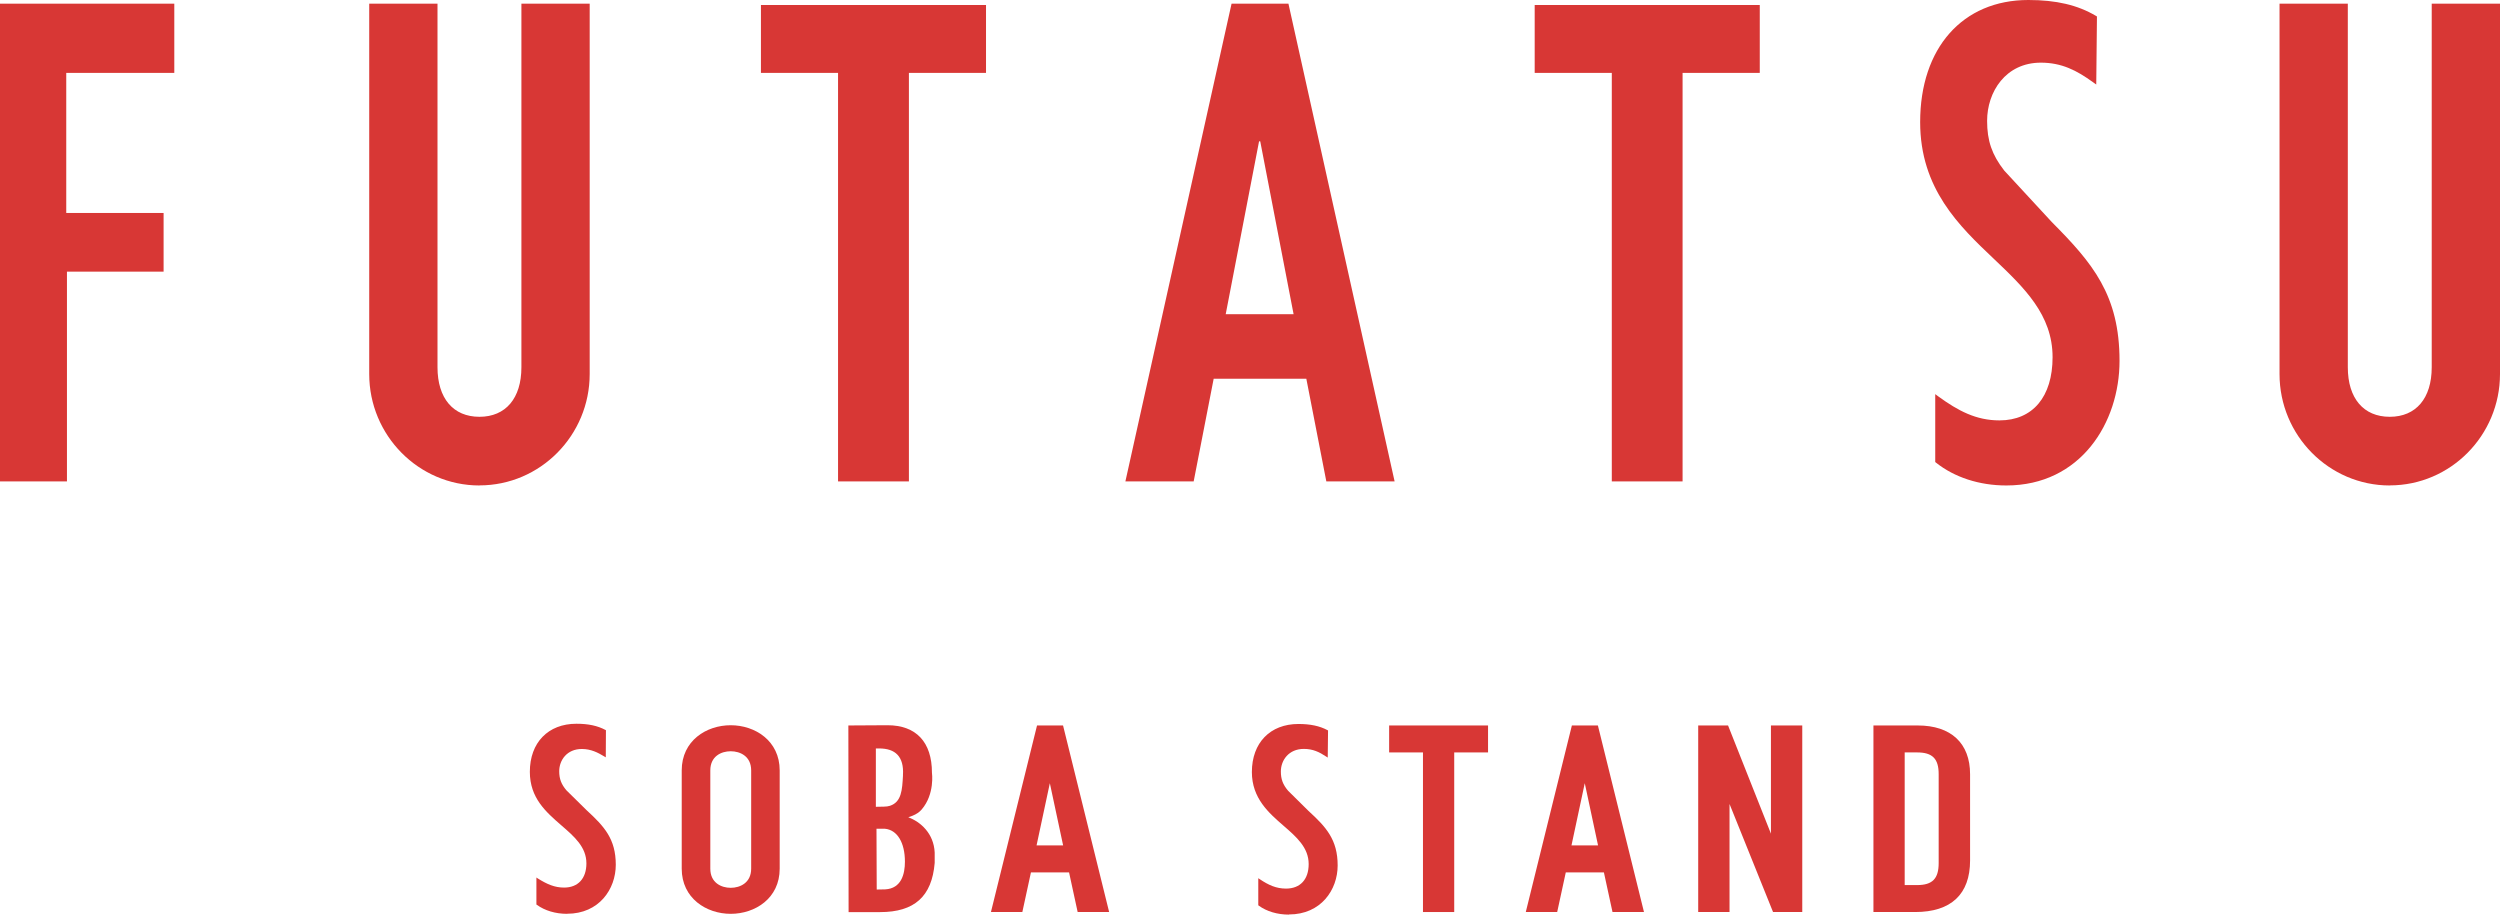
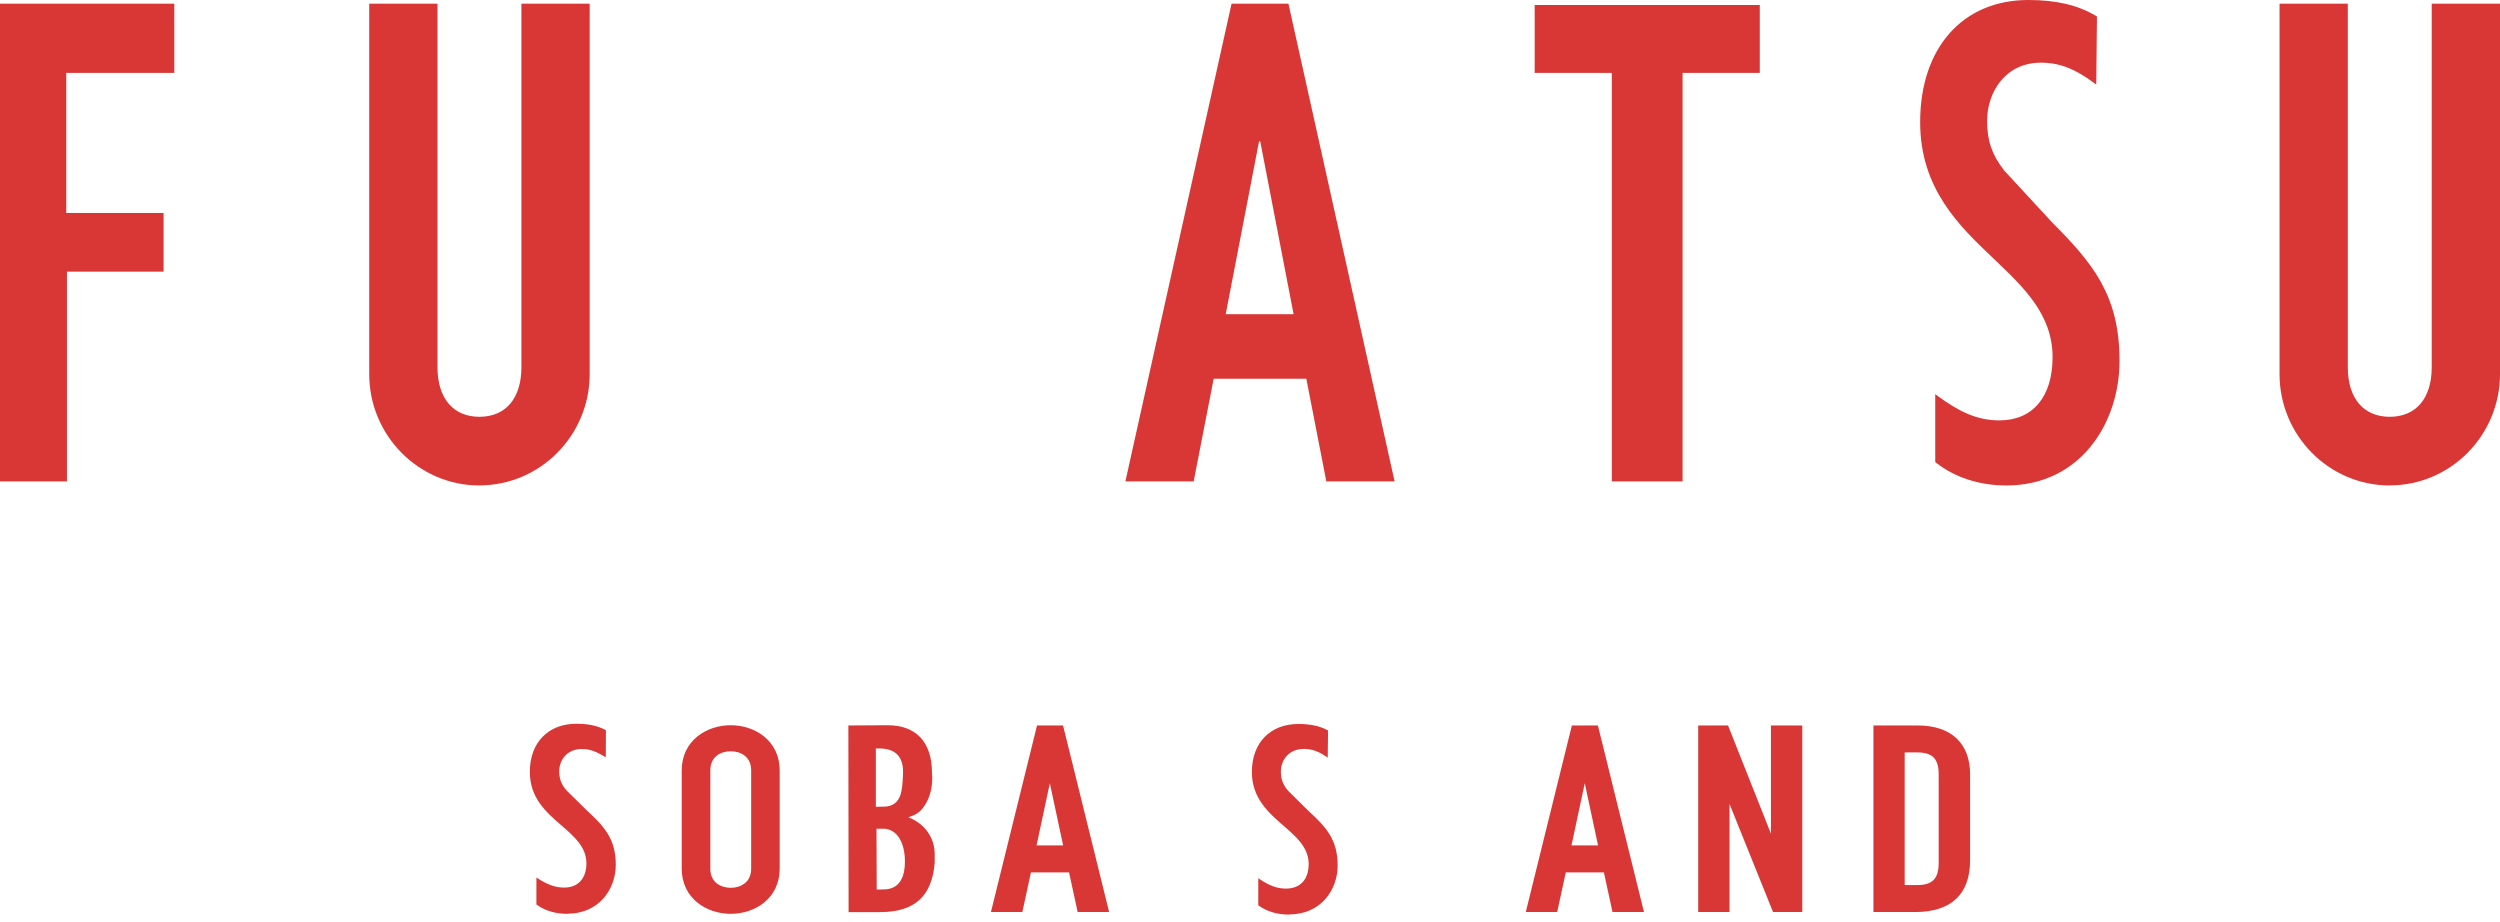
<svg xmlns="http://www.w3.org/2000/svg" id="_グロナビ_TOP_sp" data-name="グロナビ_TOP_sp" viewBox="0 0 320 118">
  <defs>
    <style>
      .cls-1 {
        fill: #d83735;
      }
    </style>
  </defs>
  <g>
    <path class="cls-1" d="M72.59,116.97c-1.48,0-2.85-.41-3.87-1.15l-.06-.04v-3.46s.19.13.19.13c1.16.72,2.13,1.16,3.35,1.16,1.79,0,2.86-1.16,2.86-3.1,0-2.09-1.55-3.43-3.19-4.85-1.99-1.73-4.05-3.51-4.05-6.87,0-3.73,2.34-6.15,5.96-6.15,1.52,0,2.7.25,3.71.79l.07.04-.02,3.47-.2-.12c-.8-.48-1.68-.95-2.87-.95-1.9,0-2.89,1.43-2.89,2.85,0,.97.26,1.66.92,2.44l2.6,2.56c2.24,2.06,3.72,3.66,3.72,6.97,0,3.12-2.14,6.27-6.23,6.27Z" />
    <path class="cls-1" d="M93.53,116.97c-3.11,0-6.27-1.99-6.27-5.78v-12.58c0-3.8,3.15-5.78,6.27-5.78s6.27,1.99,6.27,5.78v12.58c0,3.8-3.15,5.78-6.27,5.78ZM93.53,96.16c-1.21,0-2.61.64-2.61,2.45v12.58c0,1.81,1.41,2.45,2.61,2.45s2.62-.64,2.62-2.45v-12.58c0-1.81-1.41-2.45-2.62-2.45Z" />
    <path class="cls-1" d="M108.62,116.75l-.03-23.89,5.01-.03c3.67,0,5.69,2.16,5.69,6.08,0,0,.39,2.72-1.32,4.71-.28.33-.68.6-1.18.8l-.53.19c1.56.58,3.26,2.05,3.38,4.51v1.34c-.36,4.29-2.59,6.29-7,6.29h-4.02ZM112.22,113.86l1.08-.02c2.09-.11,2.53-1.99,2.53-3.54,0-2.45-.98-4.07-2.56-4.22h-1.08s.03,7.79.03,7.79ZM112.11,103.27l1.02-.02c.31,0,.57-.04.79-.11,1.48-.49,1.56-2.04,1.66-3.85v-.11c.07-1.14-.17-2.01-.7-2.57-.52-.55-1.3-.81-2.38-.81h-.39v7.48Z" />
    <path class="cls-1" d="M164.99,117.07c-1.48,0-2.86-.41-3.87-1.15l-.06-.04v-3.47l.21.14c1.08.72,2.06,1.19,3.34,1.19,1.82,0,2.9-1.17,2.9-3.14,0-2.11-1.56-3.47-3.21-4.9-1.9-1.65-4.06-3.52-4.06-6.88,0-3.74,2.34-6.15,5.96-6.15,1.52,0,2.71.25,3.72.79l.07.04-.04,3.47-.2-.13c-.89-.59-1.71-.98-2.86-.98-1.93,0-2.94,1.45-2.94,2.89,0,.99.26,1.68.93,2.47l2.61,2.58c2.25,2.06,3.73,3.67,3.73,6.98,0,3.12-2.14,6.27-6.23,6.27Z" />
-     <polygon class="cls-1" points="182.14 116.74 182.14 96.31 177.81 96.31 177.81 92.86 190.47 92.86 190.47 96.31 186.14 96.31 186.14 116.74 182.14 116.74" />
    <path class="cls-1" d="M206.4,116.74l-1.1-5.07h-4.88l-1.1,5.07h-4.02l5.9-23.88h3.33l5.9,23.88h-4.02ZM204.55,108.21l-1.7-7.96-1.7,7.96h3.41Z" />
    <path class="cls-1" d="M137.94,116.74l-1.1-5.07h-4.88l-1.1,5.07h-4.02l5.9-23.88h3.33l5.9,23.88h-4.02ZM136.08,108.21l-1.7-7.96-1.7,7.96h3.41Z" />
    <polygon class="cls-1" points="226.95 116.74 221.38 102.91 221.38 116.74 217.37 116.74 217.37 92.86 221.19 92.86 226.68 106.71 226.68 92.86 230.69 92.86 230.69 116.74 226.95 116.74" />
    <path class="cls-1" d="M239.8,116.74v-23.88h5.67c4.26,0,6.7,2.27,6.7,6.24v11.04c0,4.32-2.43,6.6-7.03,6.6h-5.34ZM245.39,113.29c1.96,0,2.76-.82,2.76-2.82v-11.38c0-1.98-.8-2.78-2.76-2.78h-1.59v16.98h1.59Z" />
  </g>
  <g>
    <path class="cls-1" d="M256.81,62.14c-3.45,0-6.64-1.04-9-2.92l-.1-.08v-8.69l.42.31c2.52,1.83,4.82,3.05,7.8,3.05,4.26,0,6.8-3.02,6.8-8.09,0-5.44-3.65-8.91-7.51-12.58-4.43-4.2-9.44-8.97-9.44-17.51,0-9.49,5.43-15.63,13.85-15.63,3.55,0,6.3.64,8.65,2.03l.13.08-.09,8.71-.42-.3c-2.07-1.5-4-2.5-6.67-2.5-4.52,0-6.88,3.75-6.88,7.45,0,2.54.61,4.33,2.19,6.36l6.09,6.59c5.23,5.26,8.67,9.34,8.67,17.77,0,7.92-4.98,15.95-14.49,15.95Z" />
    <polygon class="cls-1" points="0 61.62 0 .47 22.31 .47 22.31 9.33 8.48 9.33 8.48 27.26 20.94 27.26 20.94 34.77 8.57 34.77 8.57 61.62 0 61.62" />
    <path class="cls-1" d="M61.37,62.14c-7.78,0-14.11-6.4-14.11-14.26V.47h8.74v46.54c0,3.97,2.01,6.34,5.37,6.34s5.37-2.37,5.37-6.34V.47h8.74v47.4c0,7.86-6.33,14.26-14.11,14.26Z" />
    <path class="cls-1" d="M169.77,61.62l-2.56-13.14h-11.86l-2.56,13.14h-8.74L157.64.47h7.28l13.59,61.15h-8.74ZM165.58,40.22l-4.27-22.13h-.15l-4.27,22.13h8.69Z" />
    <path class="cls-1" d="M305.89,62.14c-7.78,0-14.11-6.4-14.11-14.26V.47h8.74v46.54c0,3.97,2.01,6.34,5.37,6.34s5.37-2.37,5.37-6.34V.47h8.74v47.4c0,7.86-6.33,14.26-14.11,14.26Z" />
    <polygon class="cls-1" points="206.31 61.62 206.31 9.33 196.44 9.33 196.44 .64 225.25 .64 225.25 9.33 215.37 9.33 215.37 61.62 206.31 61.62" />
-     <polygon class="cls-1" points="107.27 61.62 107.27 9.33 97.4 9.33 97.4 .64 126.21 .64 126.21 9.33 116.34 9.33 116.34 61.62 107.27 61.62" />
  </g>
</svg>